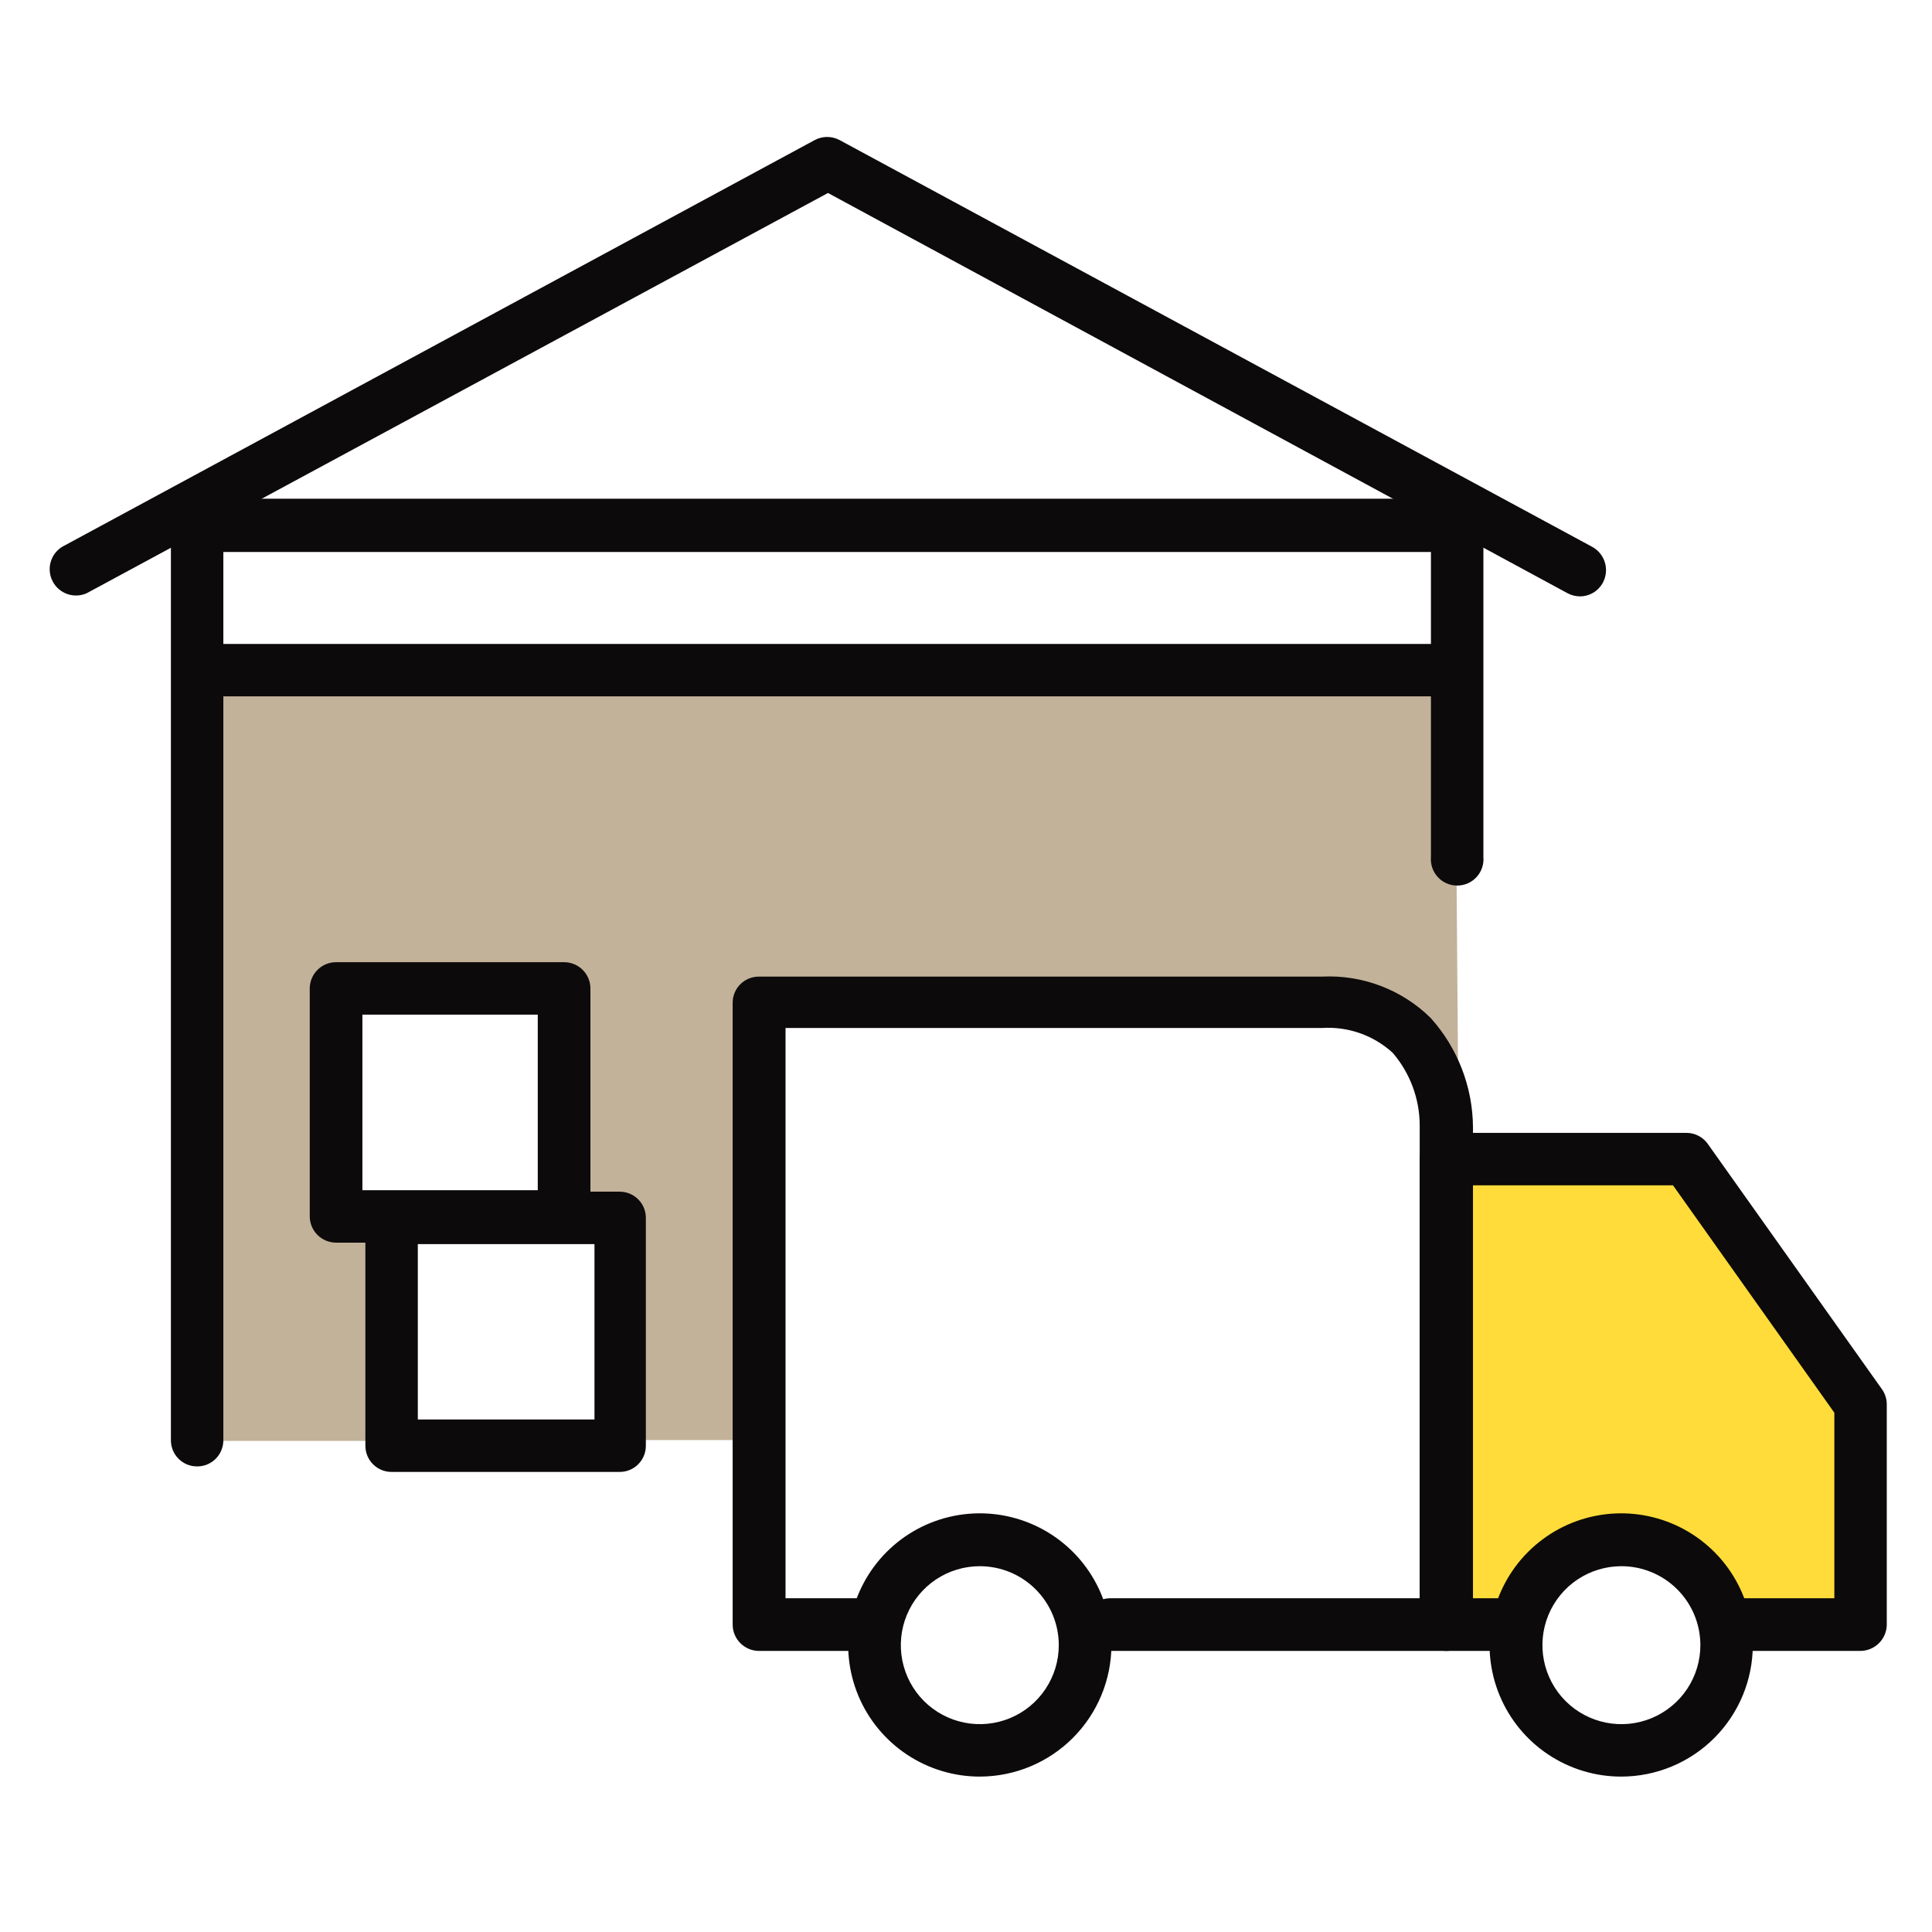
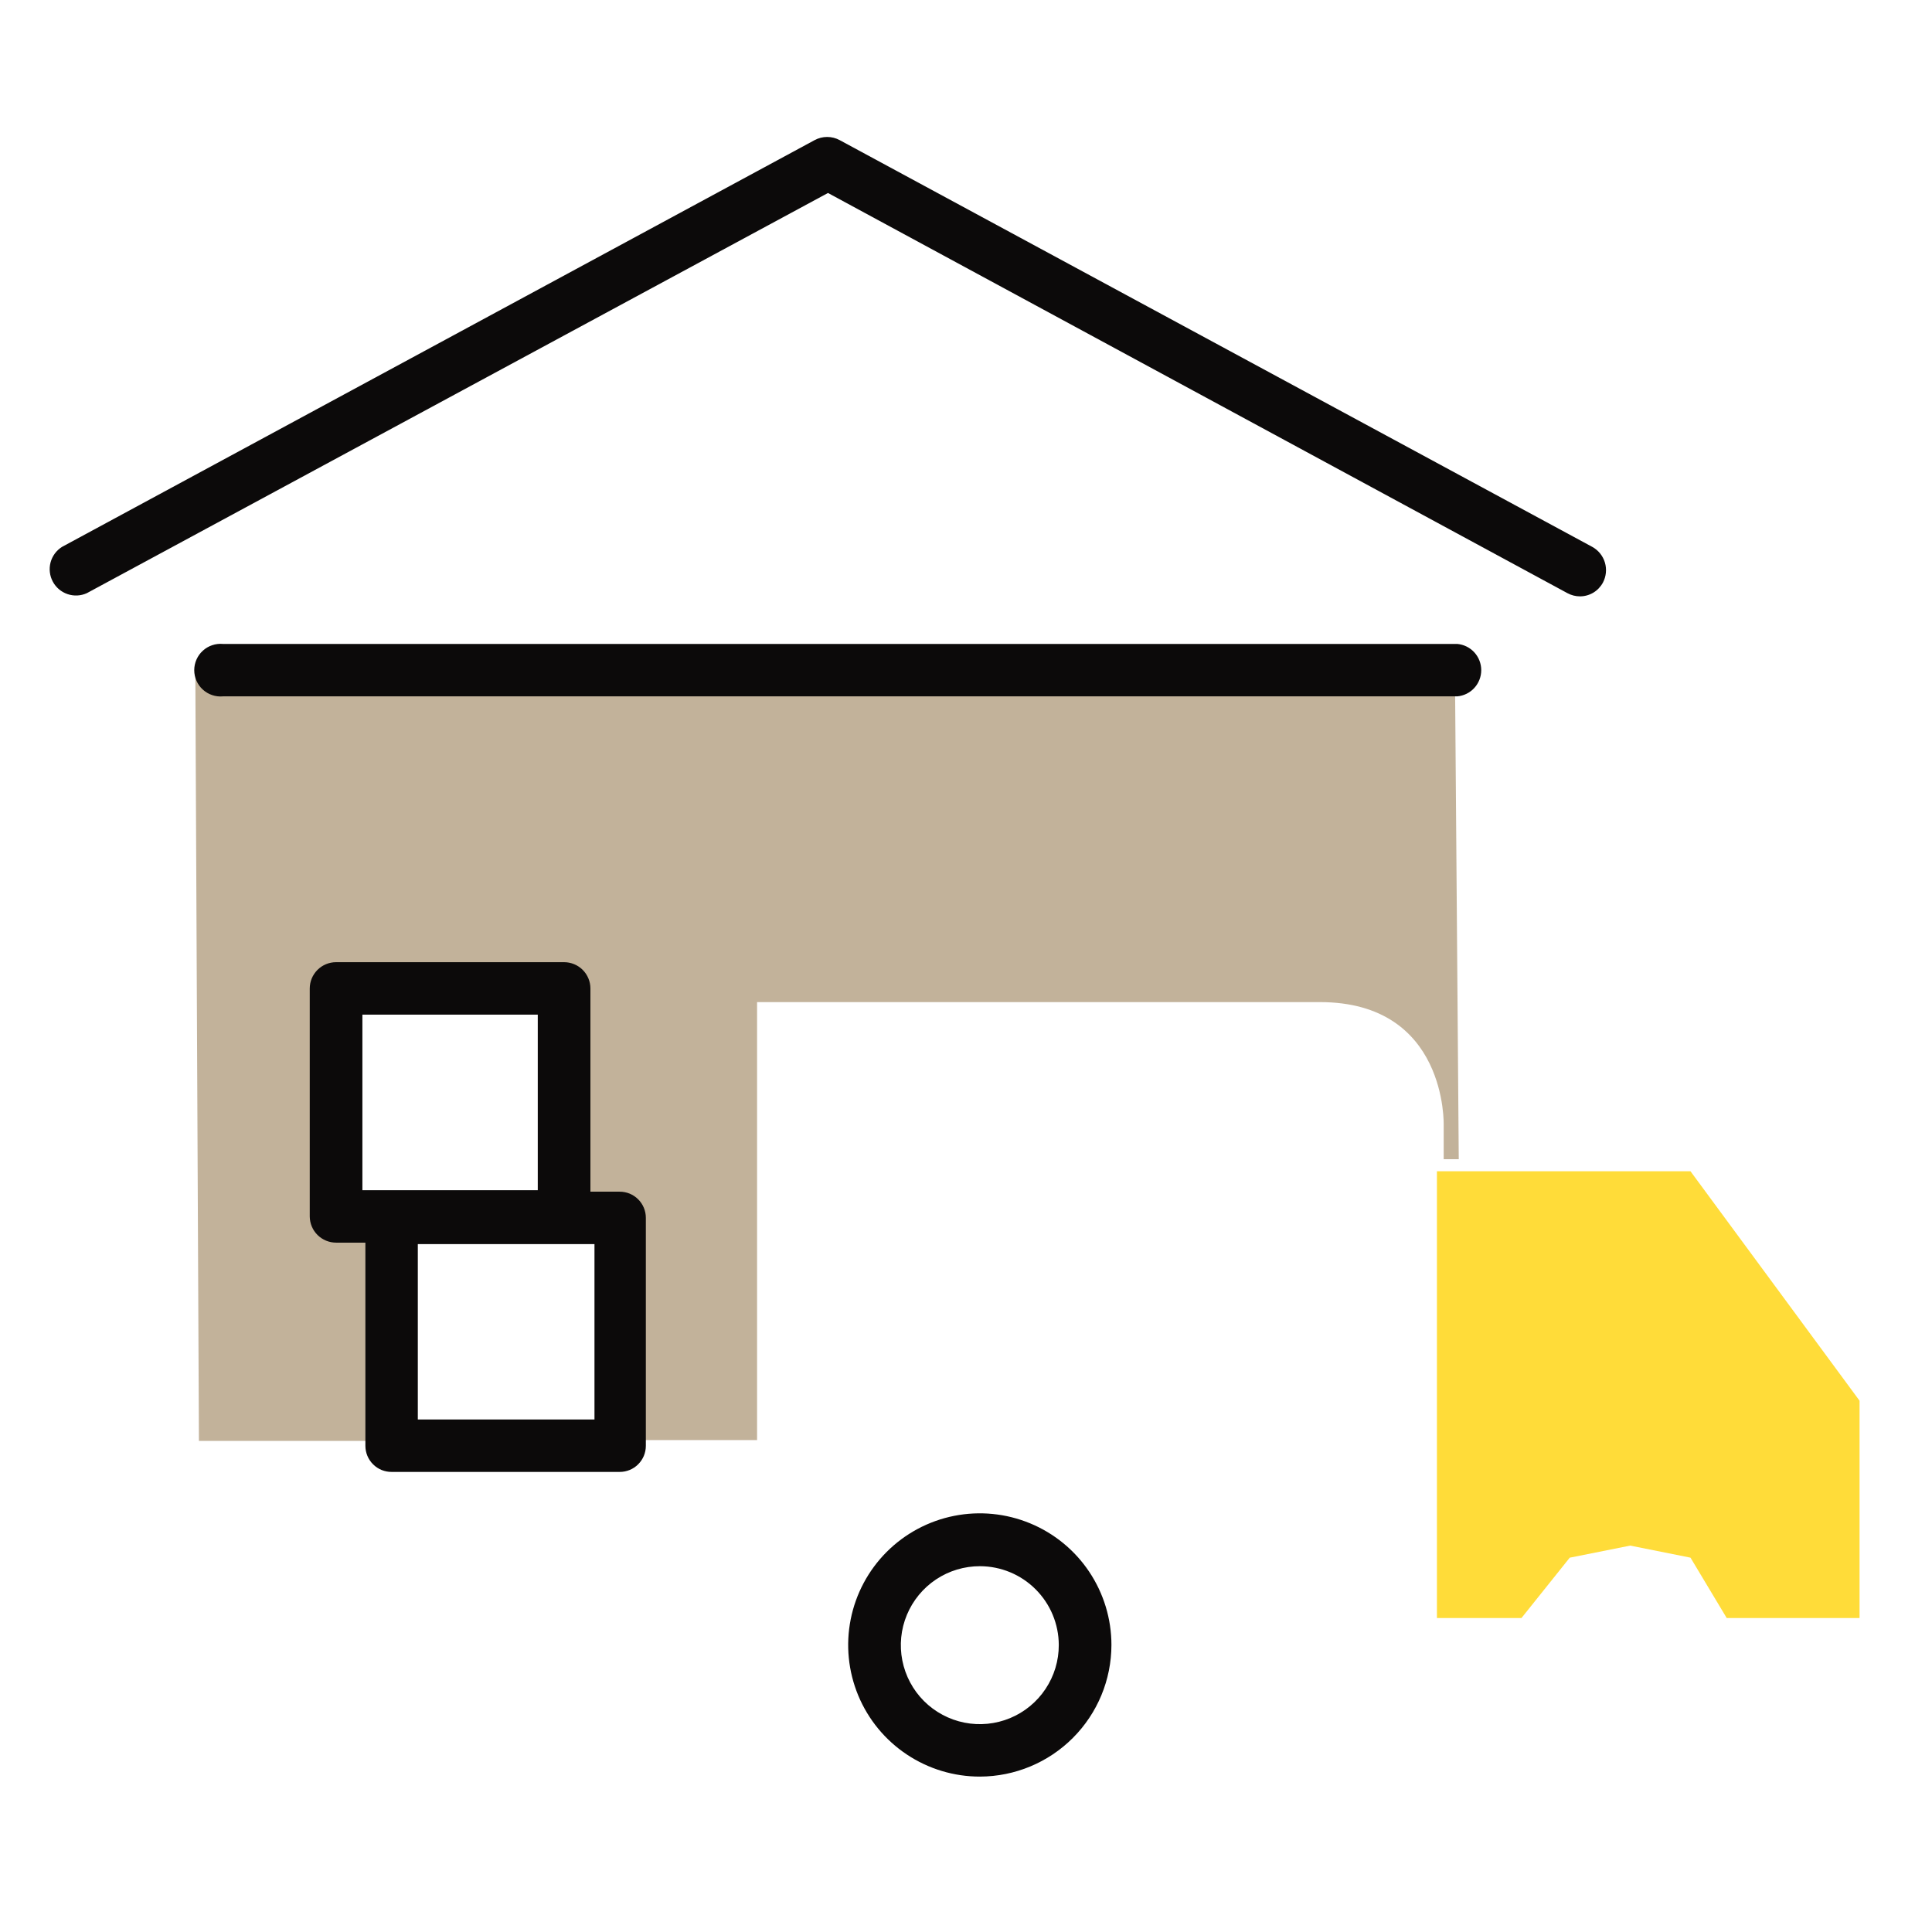
<svg xmlns="http://www.w3.org/2000/svg" width="80" height="80" viewBox="0 0 80 80" fill="none">
  <path d="M59.78 48H60.404L60.246 27.78H8.088L8.237 59.666H16.149V50.426H13.846V40.932H23.279V50.426H25.582V59.631H31.349V41.495H54.655C59.938 41.495 59.78 46.593 59.78 46.593V48Z" fill="#C2B29A" />
  <path d="M65.424 24.694C65.243 24.694 65.065 24.648 64.905 24.562L34.285 7.991L3.595 24.562C3.344 24.676 3.058 24.69 2.797 24.601C2.535 24.512 2.317 24.328 2.187 24.084C2.056 23.841 2.023 23.557 2.093 23.29C2.164 23.023 2.333 22.793 2.567 22.646L33.732 5.802C33.891 5.716 34.069 5.671 34.25 5.671C34.431 5.671 34.61 5.716 34.769 5.802L65.934 22.646C66.186 22.785 66.374 23.018 66.456 23.295C66.538 23.571 66.508 23.868 66.374 24.123C66.281 24.295 66.145 24.439 65.978 24.54C65.81 24.64 65.619 24.694 65.424 24.694Z" fill="#0C0A0A" />
-   <path d="M8.167 60.721C8.023 60.722 7.881 60.695 7.748 60.641C7.615 60.586 7.495 60.506 7.393 60.404C7.292 60.303 7.212 60.182 7.157 60.05C7.103 59.917 7.076 59.775 7.077 59.631V21.732C7.077 21.589 7.105 21.448 7.16 21.316C7.215 21.184 7.295 21.065 7.396 20.964C7.498 20.864 7.618 20.784 7.75 20.731C7.883 20.677 8.024 20.65 8.167 20.651H60.343C60.485 20.651 60.625 20.679 60.757 20.733C60.888 20.787 61.007 20.867 61.107 20.968C61.208 21.068 61.287 21.187 61.342 21.318C61.396 21.45 61.424 21.59 61.424 21.732V35.482C61.438 35.632 61.419 35.784 61.371 35.928C61.323 36.071 61.245 36.203 61.143 36.315C61.041 36.427 60.916 36.516 60.778 36.577C60.639 36.638 60.49 36.669 60.338 36.669C60.187 36.669 60.037 36.638 59.898 36.577C59.76 36.516 59.636 36.427 59.534 36.315C59.431 36.203 59.354 36.071 59.305 35.928C59.257 35.784 59.239 35.632 59.252 35.482V22.857H9.248V59.631C9.249 59.774 9.222 59.915 9.168 60.047C9.115 60.18 9.035 60.3 8.935 60.401C8.834 60.503 8.714 60.583 8.583 60.638C8.451 60.693 8.31 60.721 8.167 60.721Z" fill="#0C0A0A" />
  <path d="M59.5 67V48.5H70L77 58V67H71.5L70 64.5L67.5 64L65 64.5L63 67H59.5Z" fill="#FFDC39" />
  <path d="M60.343 28.835H9.231C9.08 28.849 8.928 28.831 8.785 28.782C8.641 28.734 8.509 28.656 8.398 28.554C8.286 28.452 8.197 28.328 8.136 28.189C8.075 28.051 8.043 27.901 8.043 27.75C8.043 27.598 8.075 27.448 8.136 27.31C8.197 27.171 8.286 27.047 8.398 26.945C8.509 26.843 8.641 26.765 8.785 26.717C8.928 26.668 9.08 26.65 9.231 26.664H60.343C60.614 26.688 60.866 26.813 61.05 27.014C61.233 27.215 61.335 27.477 61.335 27.75C61.335 28.022 61.233 28.284 61.05 28.485C60.866 28.686 60.614 28.811 60.343 28.835Z" fill="#0C0A0A" />
-   <path d="M77.046 68.361H71.49C71.201 68.361 70.924 68.246 70.719 68.041C70.515 67.837 70.4 67.559 70.4 67.27C70.4 66.981 70.515 66.704 70.719 66.5C70.924 66.295 71.201 66.18 71.49 66.18H75.956V58.497L69.275 49.081H60.967V66.18H62.118C62.408 66.18 62.685 66.295 62.889 66.5C63.094 66.704 63.209 66.981 63.209 67.27C63.209 67.559 63.094 67.837 62.889 68.041C62.685 68.246 62.408 68.361 62.118 68.361H59.877C59.588 68.361 59.31 68.246 59.106 68.041C58.901 67.837 58.787 67.559 58.787 67.27V48C58.785 47.857 58.813 47.714 58.867 47.581C58.922 47.449 59.002 47.328 59.103 47.227C59.205 47.125 59.325 47.045 59.458 46.99C59.591 46.936 59.733 46.909 59.877 46.91H69.837C70.01 46.911 70.179 46.952 70.332 47.032C70.485 47.111 70.617 47.226 70.716 47.367L77.925 57.521C78.055 57.703 78.126 57.921 78.127 58.145V67.27C78.125 67.557 78.011 67.832 77.808 68.036C77.607 68.239 77.333 68.356 77.046 68.361Z" fill="#0C0A0A" />
-   <path d="M59.877 68.361H45.978C45.689 68.361 45.411 68.246 45.207 68.041C45.003 67.837 44.888 67.56 44.888 67.27C44.888 66.981 45.003 66.704 45.207 66.5C45.411 66.295 45.689 66.18 45.978 66.18H58.787V46.593C58.782 45.493 58.386 44.431 57.67 43.596C57.276 43.235 56.812 42.957 56.307 42.781C55.803 42.604 55.267 42.531 54.734 42.567H32.527V66.18H35.657C35.946 66.18 36.224 66.295 36.428 66.5C36.632 66.704 36.747 66.981 36.747 67.27C36.747 67.56 36.632 67.837 36.428 68.041C36.224 68.246 35.946 68.361 35.657 68.361H31.428C31.139 68.361 30.862 68.246 30.658 68.041C30.453 67.837 30.338 67.56 30.338 67.27V41.495C30.345 41.211 30.463 40.941 30.667 40.744C30.871 40.547 31.145 40.437 31.428 40.44H54.734C55.561 40.398 56.389 40.527 57.163 40.821C57.938 41.114 58.643 41.565 59.235 42.145C60.355 43.388 60.981 44.999 60.993 46.673V67.27C60.992 67.415 60.962 67.559 60.906 67.692C60.849 67.826 60.766 67.947 60.662 68.048C60.558 68.149 60.435 68.229 60.301 68.283C60.166 68.336 60.022 68.363 59.877 68.361Z" fill="#0C0A0A" />
-   <path d="M67.138 73.565C66.06 73.567 65.005 73.248 64.108 72.65C63.211 72.053 62.511 71.202 62.097 70.206C61.683 69.21 61.574 68.114 61.783 67.056C61.992 65.998 62.511 65.026 63.273 64.263C64.034 63.5 65.006 62.98 66.063 62.769C67.121 62.558 68.217 62.666 69.213 63.078C70.21 63.49 71.062 64.189 71.661 65.085C72.26 65.982 72.58 67.036 72.58 68.114C72.58 69.558 72.007 70.943 70.987 71.965C69.967 72.987 68.583 73.562 67.138 73.565ZM67.138 64.853C66.491 64.853 65.859 65.045 65.321 65.404C64.783 65.764 64.364 66.275 64.116 66.874C63.869 67.472 63.805 68.13 63.932 68.764C64.059 69.399 64.371 69.982 64.829 70.439C65.287 70.896 65.871 71.206 66.506 71.332C67.141 71.457 67.799 71.391 68.396 71.142C68.993 70.893 69.504 70.472 69.862 69.934C70.22 69.395 70.411 68.761 70.409 68.114C70.406 67.248 70.061 66.419 69.448 65.808C68.835 65.196 68.004 64.853 67.138 64.853Z" fill="#0C0A0A" />
  <path d="M40.58 73.565C39.502 73.567 38.447 73.248 37.55 72.65C36.652 72.053 35.952 71.202 35.538 70.206C35.125 69.21 35.015 68.114 35.225 67.056C35.434 65.998 35.953 65.026 36.714 64.263C37.476 63.5 38.447 62.98 39.505 62.769C40.563 62.558 41.659 62.666 42.655 63.078C43.652 63.49 44.504 64.189 45.103 65.085C45.702 65.982 46.022 67.036 46.022 68.114C46.02 69.558 45.446 70.941 44.426 71.963C43.407 72.984 42.024 73.56 40.58 73.565ZM40.58 64.853C39.933 64.851 39.299 65.041 38.76 65.4C38.221 65.759 37.801 66.27 37.552 66.868C37.303 67.465 37.238 68.124 37.364 68.759C37.49 69.394 37.801 69.978 38.259 70.436C38.717 70.893 39.301 71.205 39.936 71.331C40.571 71.457 41.229 71.391 41.827 71.143C42.425 70.894 42.936 70.474 43.294 69.934C43.653 69.395 43.844 68.762 43.842 68.114C43.84 67.25 43.495 66.422 42.884 65.811C42.273 65.199 41.445 64.855 40.58 64.853Z" fill="#0C0A0A" />
  <path d="M25.662 60.949H16.22C16.077 60.95 15.936 60.923 15.803 60.87C15.671 60.816 15.551 60.736 15.45 60.636C15.348 60.535 15.268 60.416 15.213 60.284C15.158 60.152 15.13 60.011 15.13 59.868V50.426C15.13 50.283 15.158 50.142 15.213 50.011C15.268 49.879 15.348 49.759 15.45 49.658C15.551 49.558 15.671 49.479 15.803 49.425C15.936 49.371 16.077 49.344 16.22 49.345H25.662C25.804 49.345 25.944 49.373 26.076 49.427C26.207 49.482 26.326 49.561 26.426 49.662C26.527 49.762 26.606 49.881 26.661 50.013C26.715 50.144 26.743 50.284 26.743 50.426V59.868C26.743 60.01 26.715 60.151 26.661 60.282C26.606 60.413 26.527 60.532 26.426 60.633C26.326 60.733 26.207 60.813 26.076 60.867C25.944 60.921 25.804 60.949 25.662 60.949ZM17.301 58.778H24.616V51.516H17.301V58.778Z" fill="#0C0A0A" />
  <path d="M23.358 51.455H13.916C13.629 51.455 13.353 51.341 13.149 51.139C12.944 50.936 12.829 50.661 12.826 50.374V40.932C12.826 40.643 12.941 40.366 13.146 40.161C13.35 39.957 13.627 39.842 13.916 39.842H23.358C23.647 39.842 23.924 39.957 24.129 40.161C24.333 40.366 24.448 40.643 24.448 40.932V50.374C24.446 50.661 24.33 50.936 24.126 51.139C23.922 51.341 23.646 51.455 23.358 51.455ZM15.006 49.284H22.268V42.013H15.006V49.284Z" fill="#0C0A0A" />
</svg>